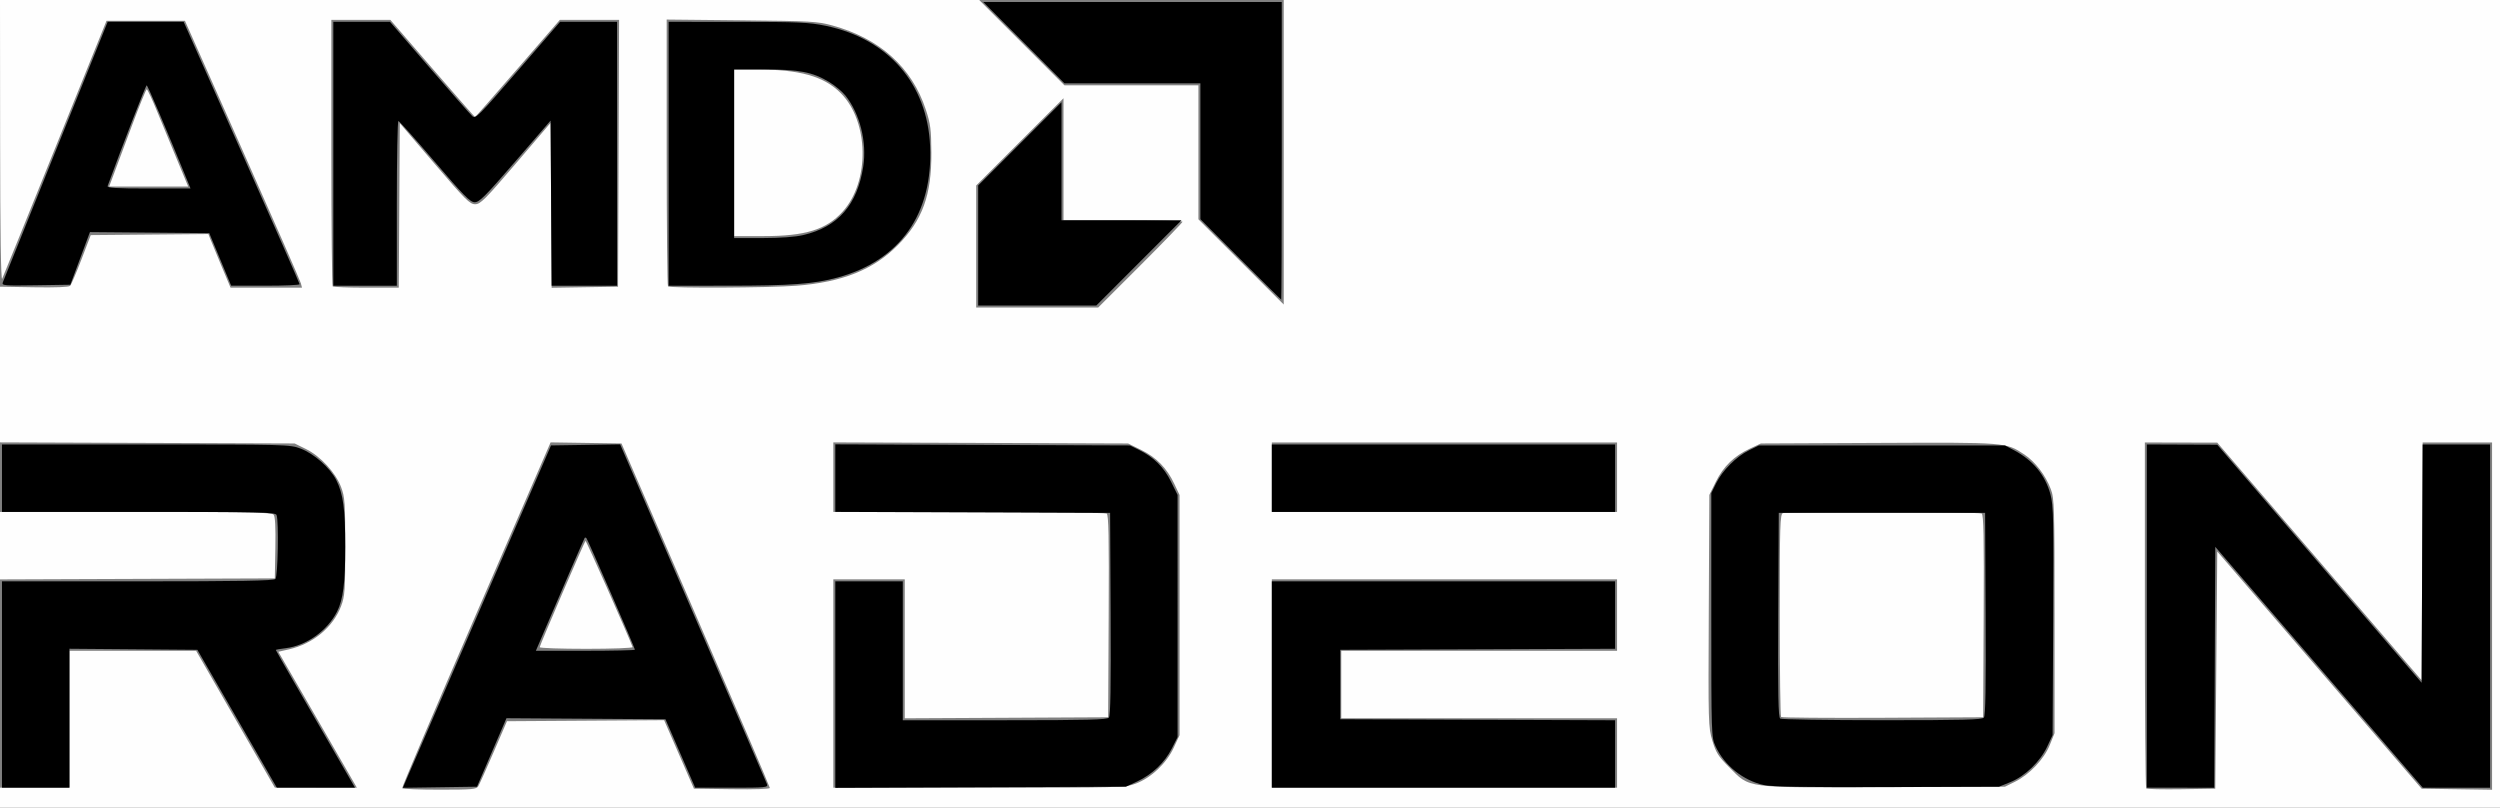
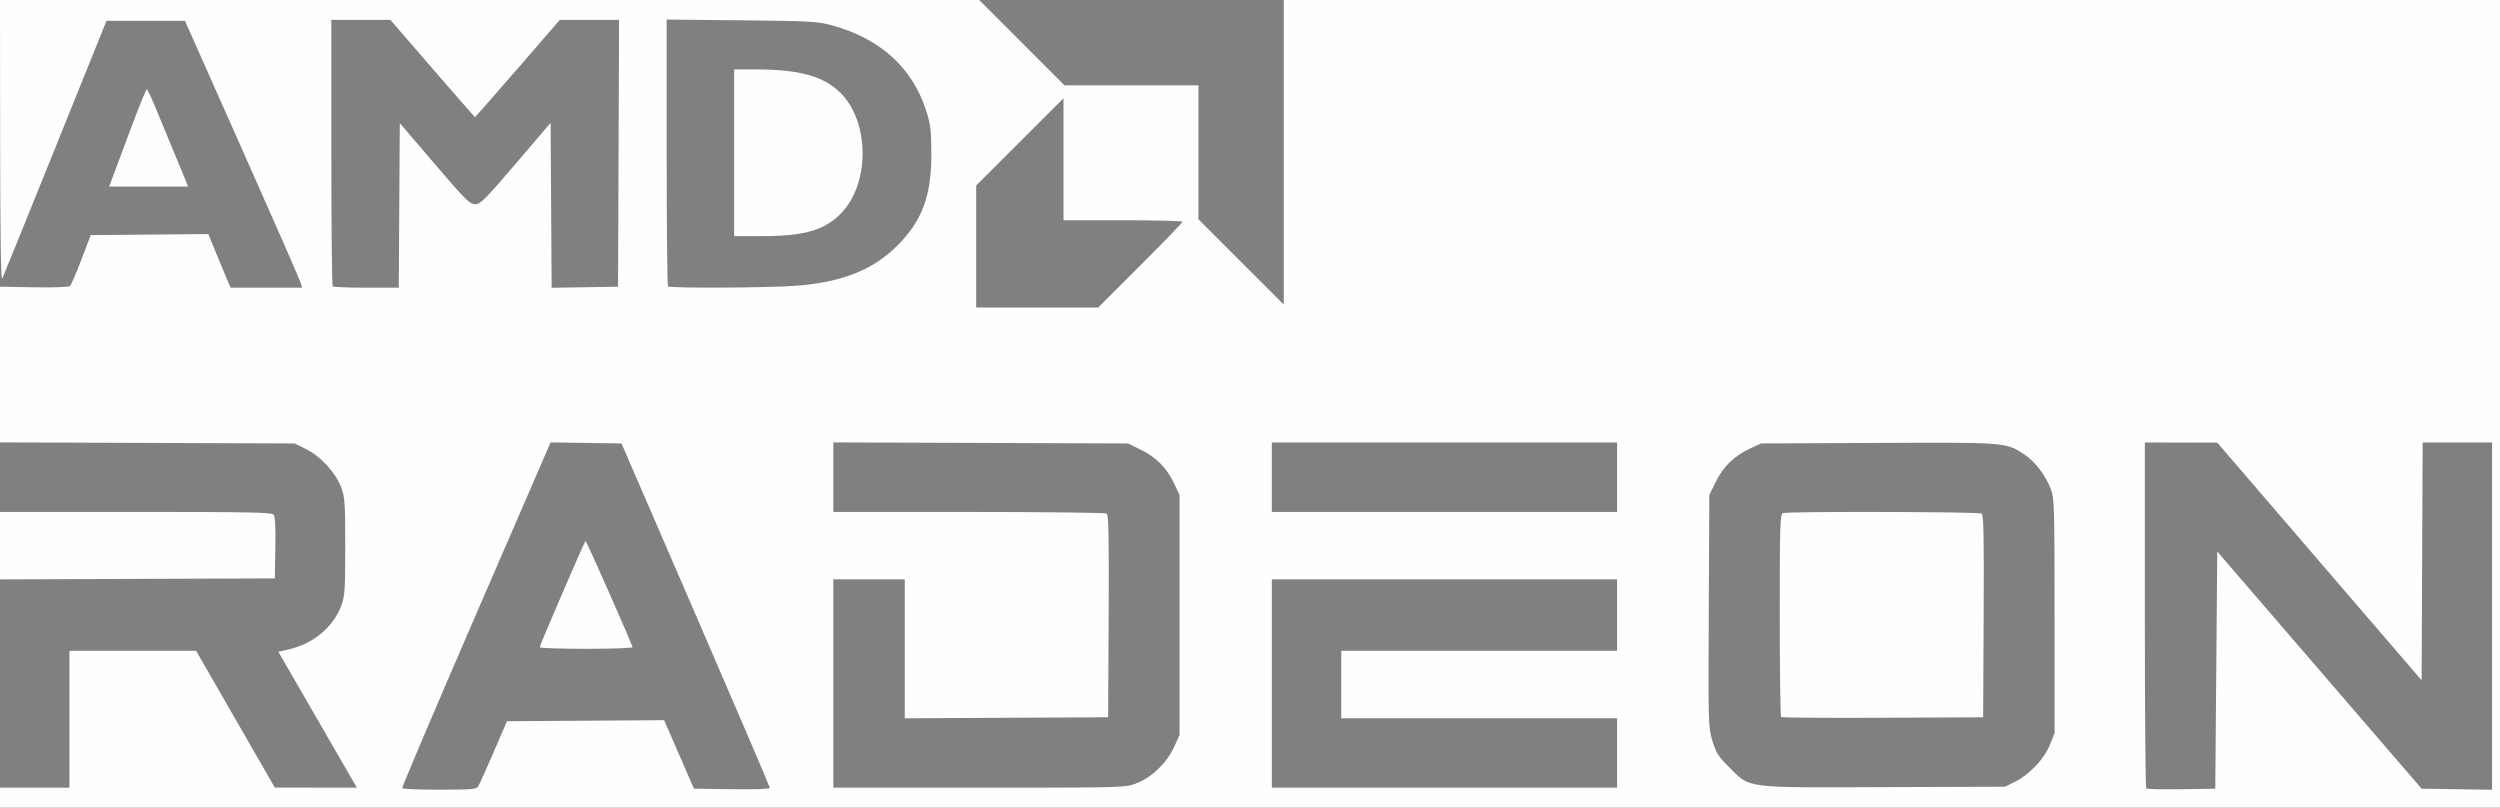
<svg xmlns="http://www.w3.org/2000/svg" xmlns:ns1="http://www.inkscape.org/namespaces/inkscape" xmlns:ns2="http://sodipodi.sourceforge.net/DTD/sodipodi-0.dtd" ns1:version="1.0 (4035a4fb49, 2020-05-01)" ns2:docname="New AMD Radeon logo (2020).svg" viewBox="0 0 1260 407" height="407" width="1260" id="svg833" version="1.1">
  <rect x="0" y="0" width="1260" height="407" fill="#808080" stroke="none" />
  <defs id="defs837" />
  <ns2:namedview ns1:current-layer="g845" ns1:window-maximized="1" ns1:window-y="-8" ns1:window-x="-8" ns1:cy="-44.487727" ns1:cx="628.54678" ns1:zoom="0.77445028" showgrid="false" id="namedview835" ns1:window-height="1017" ns1:window-width="1920" ns1:pageshadow="2" ns1:pageopacity="0" guidetolerance="10" gridtolerance="10" objecttolerance="10" borderopacity="1" bordercolor="#666666" pagecolor="#ffffff" />
  <g id="g841" ns1:label="Image" ns1:groupmode="layer">
    <g id="g845">
      <path id="path861" d="m 0,402 v -5 H 17.5 35 V 362.5 328 h 31.92 31.92 l 19.83,34.466 19.83,34.466 20.686,0.034 20.686,0.034 -11.117,-19.25 c -6.114,-10.588 -15.02,-26 -19.79,-34.25 l -8.673,-15 5.332,-1.222 c 12.204,-2.796 22.338,-11.214 26.323,-21.864 C 173.812,300.427 174,297.69 174,275.5 c 0,-22.254 -0.184,-24.917 -2.071,-29.959 -2.74,-7.323 -10.414,-15.649 -17.739,-19.247 L 148.5,223.5 74.25,223.225 0,222.951 -0.001,183.725 -0.003,144.5 17.152,144.797 c 10.815,0.187 17.534,-0.083 18.182,-0.731 0.565,-0.565 3.137,-6.549 5.714,-13.297 L 45.735,118.5 l 29.652,-0.265 29.652,-0.265 0.862,2.265 c 0.474,1.246 2.986,7.327 5.583,13.515 l 4.72,11.25 h 18.007 18.007 l -0.583,-2.25 C 151.313,141.512 138.039,111.25 122.136,75.5 L 93.22,10.5 H 73.443 53.665 l -25.807,64 C 13.665,109.7 1.621,139.4 1.094,140.5 0.472,141.797 0.112,117.463 0.068,71.25 L 0,0 H 246.759 493.517 L 515,21.5 536.483,43 H 570.241 604 V 76.759 110.517 L 625.5,132 647,153.483 V 76.741 0 H 953.5 1260 V 203.5 407 H 630 0 Z m 241.059,-5.75 c 0.592,-0.963 4.086,-8.725 7.764,-17.25 l 6.688,-15.5 39.604,-0.261 39.604,-0.261 7.511,17.261 7.511,17.261 19.13,0.272 C 380.336,397.934 388,397.667 388,397.103 388,396.586 371.178,357.314 350.619,309.832 L 313.237,223.5 l -17.869,-0.272 -17.869,-0.272 -37.609,86.772 c -20.685,47.724 -37.421,87.109 -37.19,87.522 0.23,0.412 8.714,0.75 18.851,0.75 16.478,0 18.547,-0.186 19.509,-1.75 z M 272,326.185 c 0,-0.884 22.45,-52.978 23.103,-53.607 0.29,-0.28 21.157,46.806 23.731,53.549 C 319.017,326.609 308.612,327 295.583,327 282.613,327 272,326.633 272,326.185 Z m 845,11.552 0.5,-59.763 51.5,59.763 51.5,59.763 17.75,0.273 17.75,0.273 V 310.523 223 h -17.492 -17.492 l -0.258,59.94 -0.258,59.94 -51.5,-59.899 -51.5,-59.899 -18.25,-0.041 L 1081,223 v 86.833 c 0,47.758 0.31,87.144 0.69,87.523 0.379,0.379 8.367,0.567 17.75,0.417 L 1116.5,397.5 Z M 572.459,394.929 c 7.743,-2.897 15.488,-10.238 19.136,-18.138 L 594.5,370.5 V 310 249.5 l -2.635,-5.62 c -3.706,-7.905 -8.995,-13.327 -16.701,-17.12 L 568.544,223.5 494.272,223.231 420,222.963 V 240.481 258 l 68.25,0.015 c 37.538,0.008 68.817,0.375 69.509,0.815 0.991,0.629 1.204,11.649 1,51.735 L 558.5,361.5 507.25,361.759 456,362.018 V 327.009 292 h -18 -18 v 52.5 52.5 h 73.462 c 71.849,0 73.584,-0.045 78.997,-2.071 z M 815,379.5 V 362 H 745.5 676 v -17 -17 h 69.5 69.5 v -18 -18 h -87 -87 v 52.5 52.5 h 87 87 z m 200.5,14.539 c 7.301,-3.594 14.717,-11.421 17.596,-18.57 L 1035.5,369.5 v -59 c 0,-55.474 -0.113,-59.299 -1.894,-64 -2.661,-7.025 -7.86,-13.817 -13.367,-17.465 -9.255,-6.13 -8.984,-6.109 -73.825,-5.808 L 887.5,223.5 l -5.62,2.635 c -7.904,3.706 -13.327,8.995 -17.12,16.7 l -3.26,6.62 -0.281,58.491 c -0.274,57.09 -0.231,58.657 1.832,65.447 1.808,5.954 3.002,7.845 8.281,13.121 10.98,10.974 6.962,10.449 78.168,10.2 l 61,-0.213 z M 897.676,361.342 C 897.304,360.971 897,337.84 897,309.94 c 0,-45.333 0.168,-50.791 1.582,-51.333 2.382,-0.914 98.724,-0.699 100.177,0.223 0.991,0.629 1.204,11.649 1,51.735 L 999.5,361.5 l -50.574,0.259 c -27.816,0.142 -50.878,-0.045 -51.25,-0.417 z M 815,240.5 V 223 h -87 -87 v 17.5 17.5 h 87 87 z M 574.741,133.759 C 586.434,122.076 596,112.176 596,111.759 596,111.341 582.5,111 566,111 H 536 V 80.259 49.517 L 514,71.5 492,93.483 V 124.241 155 h 30.741 30.741 z M 201.239,103.53 201.5,62.06 219,82.513 c 15.614,18.248 17.823,20.449 20.5,20.424 2.655,-0.025 5.012,-2.386 20.5,-20.529 l 17.5,-20.501 0.261,41.571 0.261,41.571 16.739,-0.274 L 311.5,144.5 311.757,77.25 312.014,10 H 297.093 282.173 L 260.939,34.5 C 249.261,47.975 239.571,59 239.407,59 239.243,59 229.573,47.975 217.919,34.5 L 196.729,10 H 181.865 167 v 66.833 c 0,36.758 0.3,67.133 0.667,67.5 C 168.033,144.7 175.678,145 184.656,145 h 16.322 z M 401.5,144.008 c 23.145,-1.827 38.729,-8.075 51,-20.45 C 464.929,111.024 469.539,98.329 469.407,77 469.333,65.178 468.988,62.479 466.629,55.285 459.638,33.967 443.513,19.44 419.5,12.829 412.054,10.779 408.885,10.6 373.75,10.239 L 336,9.852 V 76.759 c 0,36.799 0.3,67.208 0.667,67.574 1.007,1.007 51.136,0.755 64.833,-0.326 z M 370,77 V 35 h 10.928 c 22.083,0 34.318,3.411 42.79,11.93 14.293,14.371 14.772,44.454 0.951,59.752 C 416.497,115.727 405.901,119 384.79,119 H 370 Z M 0,275.007 V 258 h 68.378 c 57.027,0 68.568,0.23 69.527,1.385 0.784,0.944 1.061,6.269 0.872,16.75 L 138.5,291.5 69.25,291.757 0,292.014 Z M 57.363,87.75 C 58.654,84.312 62.775,73.287 66.523,63.25 70.27,53.212 73.622,45 73.972,45 c 0.35,0 2.714,5.062 5.253,11.25 2.539,6.188 7.091,17.212 10.116,24.5 L 94.839,94 H 74.928 55.017 Z" style="fill:#fefefe" />
-       <path id="path847" d="m 1,345 v -52 h 68.3 c 51.789,0 68.59,-0.29 69.5,-1.2 1.265,-1.265 1.777,-29.132 0.593,-32.218 C 138.848,258.161 131.792,258 69.893,258 H 1 v -17 -17 h 72.462 c 70.646,0 72.6,0.051 77.952,2.054 6.78,2.537 14.919,9.696 18.052,15.879 C 172.967,248.843 174,256.487 174,275.5 c 0,18.462 -1.046,26.71 -4.162,32.818 -4.914,9.632 -15.498,17.144 -25.888,18.375 -2.722,0.322 -4.95,0.723 -4.95,0.889 0,0.167 3.988,7.191 8.862,15.611 4.874,8.419 13.858,23.97 19.965,34.558 L 178.93,397 159.215,396.986 139.5,396.973 119.49,362.236 99.481,327.5 67.24,327.236 35,326.972 V 361.986 397 H 18 1 Z m 204.516,46.272 c 1.363,-3.175 18.166,-41.997 37.341,-86.272 l 34.863,-80.5 17.424,-0.272 17.424,-0.272 36.682,84.772 c 20.175,46.625 36.97,85.56 37.323,86.522 0.596,1.627 -0.659,1.75 -17.78,1.75 h -18.421 l -7.492,-17.25 -7.492,-17.25 -40.067,-0.261 -40.067,-0.261 -7.425,17.261 -7.425,17.261 -18.682,0.272 -18.682,0.272 z M 320,327.452 c 0,-0.832 -23.803,-55.589 -24.443,-56.228 -0.306,-0.306 -0.699,-0.37 -0.872,-0.14 -0.277,0.366 -11.191,25.567 -21.191,48.93 L 270.076,328 h 24.962 C 308.767,328 320,327.753 320,327.452 Z m 101,17.585 V 293 h 17 17 v 35 35 h 51.378 c 42.165,0 51.58,-0.245 52.509,-1.364 0.817,-0.985 1.06,-15.505 0.872,-52.25 L 559.5,258.5 490.25,258.243 421,257.986 v -17.018 -17.018 l 74.25,0.275 74.25,0.275 4.576,2.255 c 7.436,3.664 12.552,8.744 16.132,16.016 l 3.292,6.687 V 310.479 371.5 l -2.932,5.79 c -3.572,7.053 -9.821,12.999 -17.393,16.549 L 567.5,396.5 494.25,396.787 421,397.074 Z M 641,345 v -52 h 86.5 86.5 v 16.993 16.993 L 744.75,327.243 675.5,327.5 v 17.5 17.5 l 69.25,0.257 69.25,0.257 V 380.007 397 H 727.5 641 Z m 247.972,50.665 C 878.533,393.372 869.117,385.81 864.637,376.122 862.528,371.559 862.5,370.709 862.5,310 v -61.5 l 2.468,-5 c 3.164,-6.409 10.162,-13.412 16.532,-16.543 l 5,-2.457 h 62 62 l 4.5,2.387 c 9.709,5.149 15.835,12.582 18.457,22.395 1.476,5.523 1.627,12.644 1.352,63.718 l -0.309,57.5 -2.704,5.77 c -3.547,7.569 -11.166,14.929 -18.535,17.904 L 1007.5,396.5 951,396.689 c -41.232,0.138 -57.994,-0.139 -62.028,-1.025 z M 999.887,361.636 c 0.817,-0.985 1.06,-15.505 0.872,-52.25 L 1000.5,258.5 h -52 -52 l -0.259,51.435 c -0.204,40.485 0.009,51.605 1,52.235 0.693,0.44 23.817,0.806 51.387,0.815 41.123,0.013 50.331,-0.23 51.259,-1.348 z M 1082,310.5 V 224 l 17.75,0.071 17.75,0.071 51.5,59.983 51.5,59.983 0.258,-60.054 0.258,-60.054 H 1238.008 1255 v 86.5 86.5 h -16.964 -16.964 l -52.286,-60.701 -52.286,-60.701 -0.258,60.701 -0.258,60.701 H 1098.992 1082 v -86.5 z M 641,241 v -17 h 86.5 86.5 v 17 17 H 727.5 641 Z M 493,123.741 V 93.482 L 514,72.5 535,51.518 V 81.259 111 h 30.241 30.241 L 574,132.5 552.517,154 H 522.759 493 Z m 132.241,7 L 605,110.482 V 76.241 42 H 570.741 536.482 L 516,21.5 495.518,1 H 570.759 646 v 75 c 0,41.25 -0.117,75 -0.259,75 -0.143,0 -9.368,-9.117 -20.5,-20.259 z M 1.438,142.274 C 1.806,141.298 13.844,111.362 28.188,75.75 L 54.268,11 h 19.148 19.148 l 29.218,65.75 c 16.07,36.163 29.218,66.088 29.217,66.5 -1.3e-4,0.412 -7.763,0.744 -17.25,0.736 L 116.5,143.972 110.985,130.736 105.471,117.5 75.4,117.236 45.329,116.971 40.395,130.236 35.462,143.5 18.115,143.774 c -16.258,0.257 -17.305,0.163 -16.677,-1.5 z M 94.702,91.75 C 83.992,65.474 74.416,43 73.931,43 73.473,43 61.745,73.232 54.243,93.75 53.887,94.725 58.433,95 74.906,95 H 96.027 Z M 168,77.5 V 11 h 14.284 14.284 l 19.794,22.916 c 10.887,12.604 20.615,23.659 21.618,24.566 1.732,1.567 2.896,0.411 23.064,-22.916 L 282.284,11 H 296.642 311 V 77.5 144 H 294.511 278.022 L 277.761,102.386 277.5,60.772 259.707,81.386 c -15.175,17.582 -18.191,20.605 -20.5,20.549 -2.255,-0.054 -5.626,-3.48 -20.174,-20.5 C 209.426,70.196 201.214,61 200.783,61 200.352,61 200,79.675 200,102.5 V 144 h -16 -16 z m 169,0 V 11 l 34.75,0.013 c 30.506,0.012 35.91,0.251 44.25,1.963 31.62,6.491 51.347,29.139 52.764,60.575 1.541,34.218 -15.075,57.803 -46.764,66.372 -11.874,3.211 -23.393,4.059 -55.25,4.068 L 337,144 Z m 67.913,40.959 c 17.487,-4.122 27.164,-15.187 30.158,-34.481 1.919,-12.369 -1.649,-26.634 -8.957,-35.813 -1.605,-2.015 -5.324,-5.108 -8.266,-6.872 C 409.54,36.31 402.764,35 385.29,35 H 370 V 77.5 120 l 14.25,-0.015 c 9.171,-0.01 16.536,-0.554 20.663,-1.526 z" style="fill:#000000" />
    </g>
  </g>
</svg>